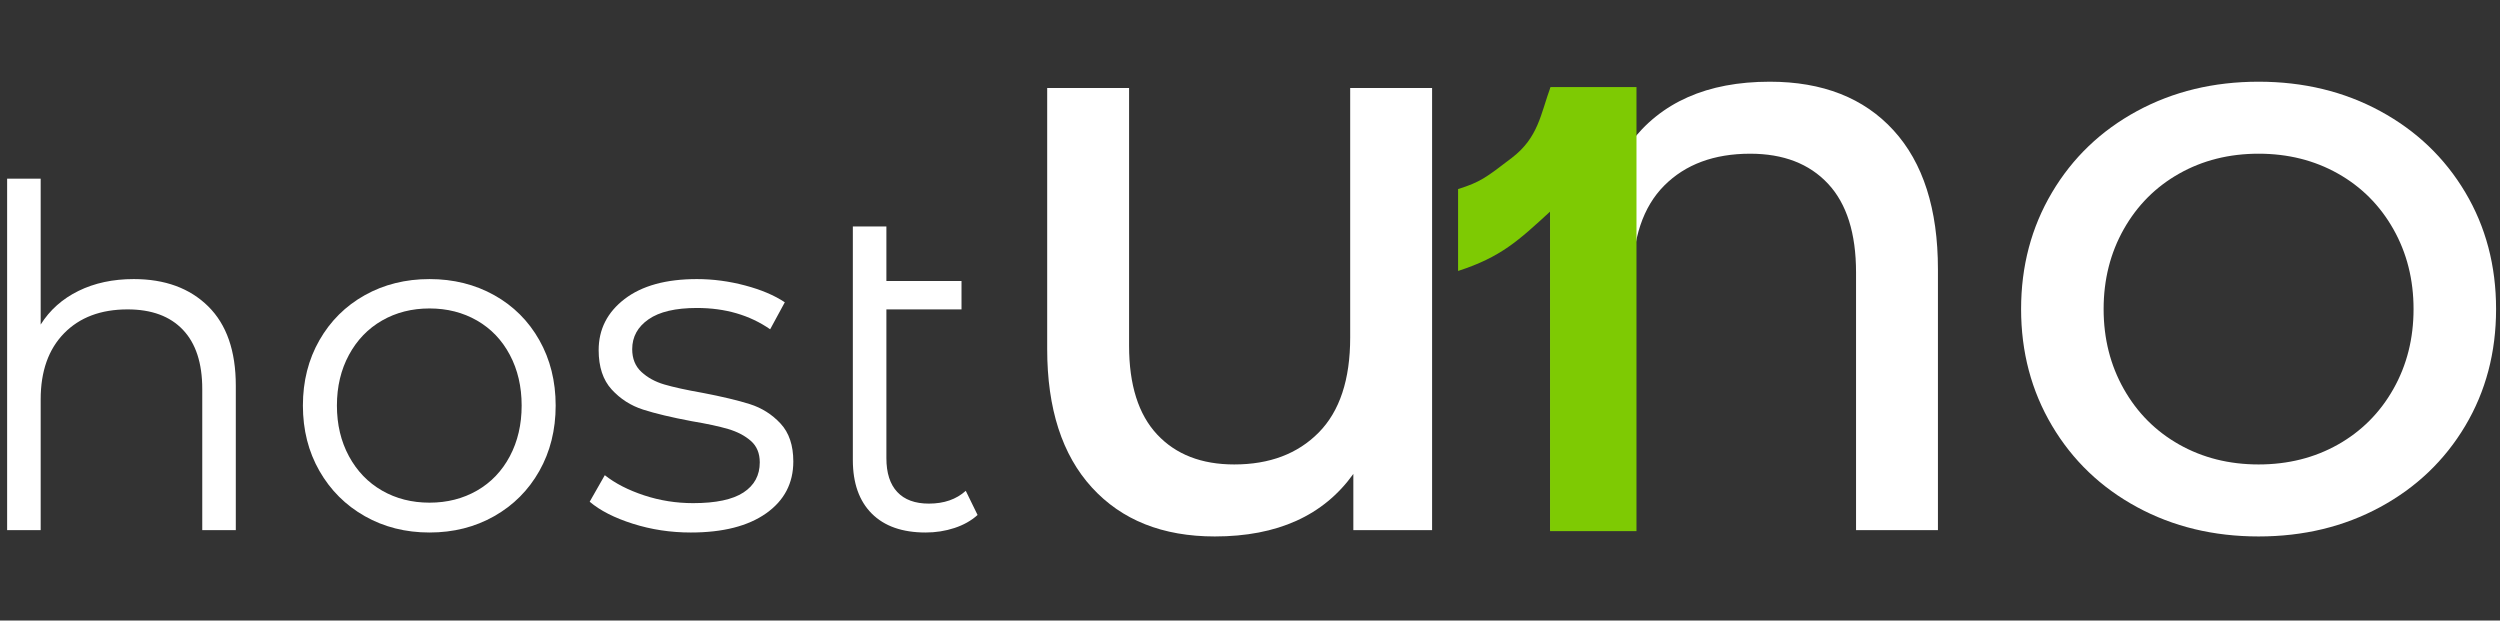
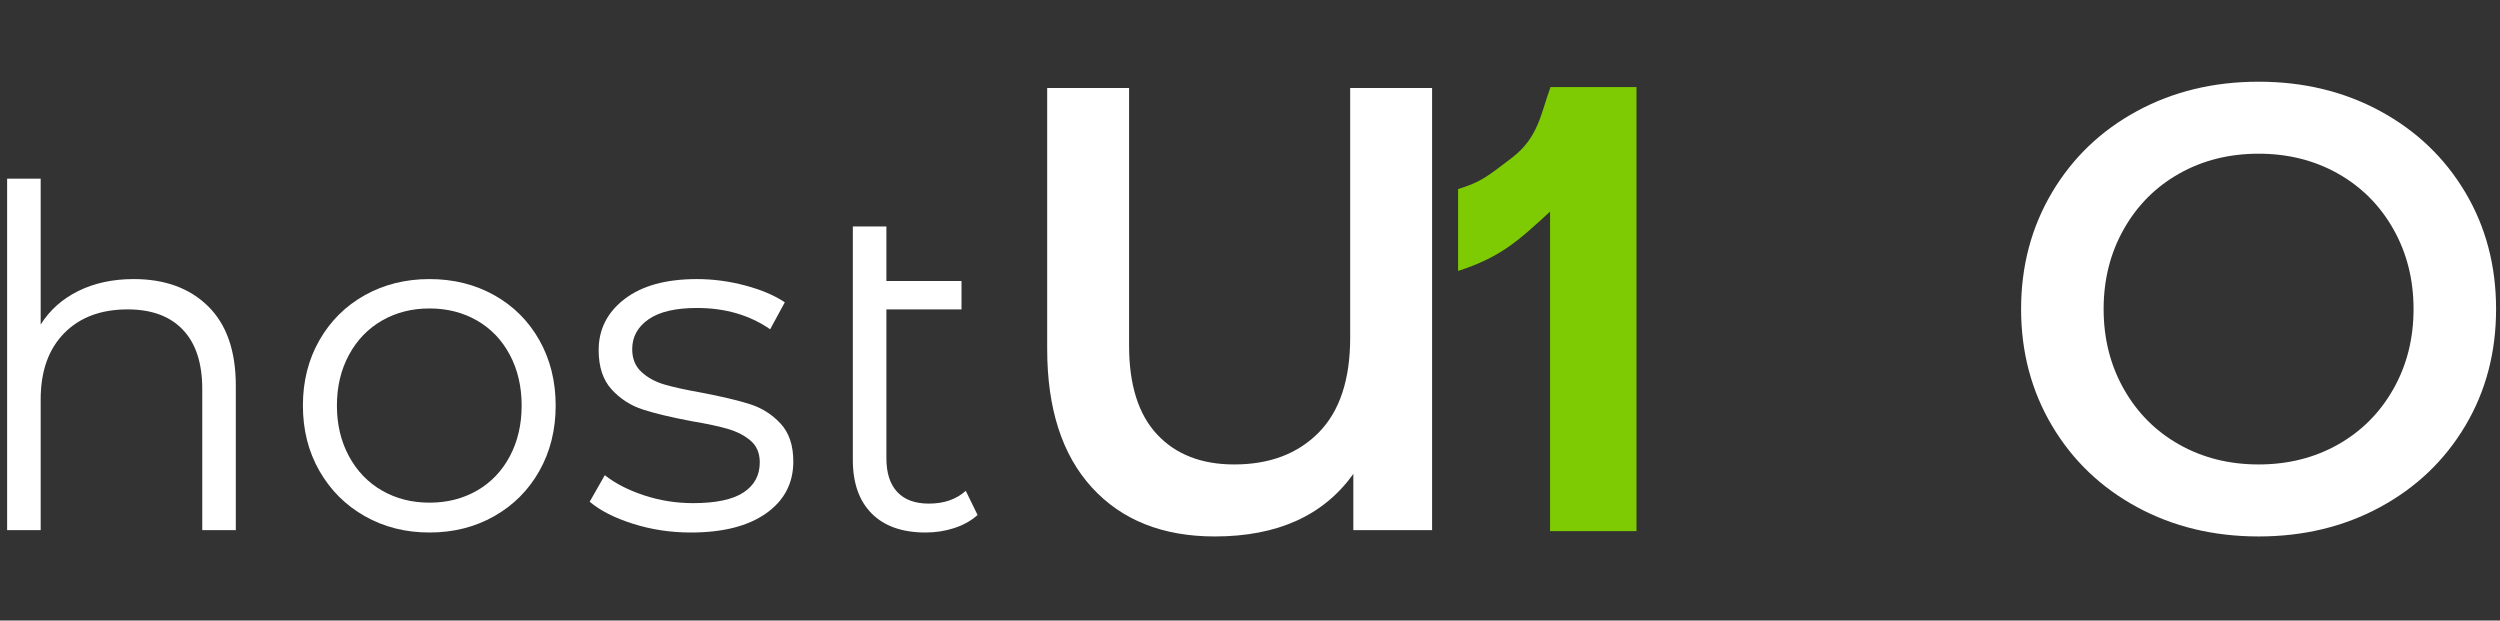
<svg xmlns="http://www.w3.org/2000/svg" width="100%" height="100%" viewBox="0 0 701 174" version="1.1" xml:space="preserve" style="fill-rule:evenodd;clip-rule:evenodd;stroke-linejoin:round;stroke-miterlimit:2;">
  <rect x="0" y="0" width="701" height="174" fill="#333333" stroke="none" />
  <g id="hostuno-logo-white">
    <g>
      <path d="M37.504,78.254c8.744,-0 15.699,2.546 20.866,7.637c5.167,5.092 7.75,12.508 7.75,22.248l-0,40.512l-9.406,-0l-0,-39.582c-0,-7.261 -1.811,-12.795 -5.432,-16.603c-3.621,-3.808 -8.788,-5.711 -15.5,-5.711c-7.507,-0 -13.446,2.236 -17.818,6.707c-4.372,4.472 -6.558,10.648 -6.558,18.529l0,36.66l-9.406,-0l0,-98.556l9.406,0l0,40.91c2.561,-4.073 6.094,-7.217 10.598,-9.43c4.505,-2.214 9.671,-3.321 15.5,-3.321Z" style="fill:#fff;fill-rule:nonzero;" />
      <path d="M120.436,149.315c-6.712,-0 -12.762,-1.528 -18.149,-4.583c-5.388,-3.055 -9.627,-7.283 -12.718,-12.684c-3.091,-5.402 -4.637,-11.512 -4.637,-18.33c-0,-6.818 1.546,-12.928 4.637,-18.33c3.091,-5.401 7.33,-9.607 12.718,-12.618c5.387,-3.011 11.437,-4.516 18.149,-4.516c6.713,-0 12.762,1.505 18.15,4.516c5.387,3.011 9.605,7.217 12.652,12.618c3.047,5.402 4.57,11.512 4.57,18.33c0,6.818 -1.523,12.928 -4.57,18.33c-3.047,5.401 -7.265,9.629 -12.652,12.684c-5.388,3.055 -11.437,4.583 -18.15,4.583Zm0,-8.368c4.946,-0 9.384,-1.129 13.314,-3.387c3.931,-2.258 7,-5.468 9.208,-9.63c2.208,-4.162 3.312,-8.899 3.312,-14.212c-0,-5.313 -1.104,-10.05 -3.312,-14.212c-2.208,-4.162 -5.277,-7.372 -9.208,-9.63c-3.93,-2.258 -8.368,-3.387 -13.314,-3.387c-4.946,0 -9.384,1.129 -13.314,3.387c-3.93,2.258 -7.021,5.468 -9.273,9.63c-2.253,4.162 -3.379,8.899 -3.379,14.212c0,5.313 1.126,10.05 3.379,14.212c2.252,4.162 5.343,7.372 9.273,9.63c3.93,2.258 8.368,3.387 13.314,3.387Z" style="fill:#fff;fill-rule:nonzero;" />
      <path d="M193.697,149.315c-5.652,-0 -11.062,-0.819 -16.228,-2.457c-5.167,-1.639 -9.208,-3.697 -12.122,-6.177l4.239,-7.438c2.915,2.302 6.58,4.184 10.996,5.645c4.416,1.461 9.008,2.192 13.778,2.192c6.359,-0 11.062,-0.996 14.109,-2.989c3.047,-1.992 4.57,-4.804 4.57,-8.434c0,-2.568 -0.839,-4.583 -2.517,-6.044c-1.678,-1.461 -3.798,-2.568 -6.359,-3.32c-2.561,-0.753 -5.961,-1.483 -10.201,-2.192c-5.652,-1.062 -10.201,-2.147 -13.645,-3.254c-3.445,-1.107 -6.381,-2.989 -8.81,-5.645c-2.429,-2.657 -3.643,-6.331 -3.643,-11.024c-0,-5.845 2.429,-10.626 7.286,-14.345c4.858,-3.72 11.614,-5.579 20.27,-5.579c4.504,-0 9.008,0.598 13.512,1.793c4.505,1.195 8.214,2.767 11.129,4.715l-4.107,7.571c-5.741,-3.984 -12.586,-5.977 -20.534,-5.977c-6.006,0 -10.533,1.063 -13.58,3.188c-3.047,2.125 -4.57,4.914 -4.57,8.368c-0,2.656 0.861,4.782 2.583,6.375c1.722,1.594 3.864,2.768 6.425,3.52c2.562,0.753 6.094,1.528 10.599,2.325c5.564,1.062 10.024,2.125 13.38,3.187c3.356,1.063 6.227,2.878 8.611,5.446c2.385,2.568 3.577,6.11 3.577,10.626c0,6.11 -2.539,10.958 -7.617,14.544c-5.079,3.587 -12.122,5.38 -21.131,5.38Z" style="fill:#fff;fill-rule:nonzero;" />
      <path d="M274.112,144.4c-1.766,1.594 -3.93,2.812 -6.491,3.653c-2.562,0.841 -5.255,1.262 -8.082,1.262c-6.535,-0 -11.569,-1.771 -15.102,-5.313c-3.533,-3.542 -5.299,-8.545 -5.299,-15.009l-0,-65.483l9.406,0l-0,15.275l21.064,0l-0,7.97l-21.064,-0l-0,41.706c-0,4.162 1.015,7.328 3.047,9.497c2.031,2.17 4.99,3.255 8.876,3.255c4.239,-0 7.684,-1.196 10.333,-3.587l3.312,6.774Z" style="fill:#fff;fill-rule:nonzero;" />
      <path d="M401.557,24.682l0,123.969l-22.08,-0l0,-15.762c-8.361,11.688 -21.314,17.533 -38.86,17.533c-14.603,-0 -26.084,-4.575 -34.445,-13.725c-8.361,-9.151 -12.541,-22.108 -12.541,-38.874l-0,-73.141l22.963,-0l-0,72.256c-0,10.98 2.62,19.274 7.86,24.882c5.24,5.608 12.453,8.412 21.638,8.412c9.892,0 17.782,-2.981 23.67,-8.943c5.888,-5.962 8.832,-14.847 8.832,-26.653l-0,-69.954l22.963,-0Z" style="fill:#fff;fill-rule:nonzero;" />
-       <path d="M496.235,22.911c14.838,-0 26.408,4.545 34.71,13.636c8.302,9.091 12.453,22.078 12.453,38.962l0,73.142l-22.963,-0l-0,-72.257c-0,-10.98 -2.62,-19.274 -7.86,-24.882c-5.241,-5.608 -12.512,-8.412 -21.815,-8.412c-10.128,-0 -18.165,2.981 -24.112,8.943c-5.946,5.963 -8.92,14.847 -8.92,26.654l0,69.954l-22.963,-0l0,-123.969l22.257,-0l-0,15.584c8.596,-11.57 21.667,-17.355 39.213,-17.355Z" style="fill:#fff;fill-rule:nonzero;" />
      <path d="M633.307,150.422c-12.6,-0 -23.964,-2.745 -34.091,-8.235c-10.127,-5.49 -18.076,-13.106 -23.846,-22.846c-5.771,-9.741 -8.656,-20.632 -8.656,-32.675c0,-12.043 2.885,-22.934 8.656,-32.675c5.77,-9.74 13.719,-17.355 23.846,-22.845c10.127,-5.49 21.491,-8.235 34.091,-8.235c12.6,-0 23.964,2.745 34.091,8.235c10.128,5.49 18.076,13.075 23.847,22.757c5.77,9.681 8.655,20.602 8.655,32.763c0,12.161 -2.885,23.082 -8.655,32.763c-5.771,9.682 -13.719,17.268 -23.847,22.758c-10.127,5.49 -21.491,8.235 -34.091,8.235Zm0,-20.19c8.243,0 15.662,-1.859 22.257,-5.578c6.594,-3.719 11.776,-8.914 15.544,-15.585c3.768,-6.671 5.652,-14.138 5.652,-22.403c0,-8.264 -1.884,-15.732 -5.652,-22.403c-3.768,-6.671 -8.95,-11.865 -15.544,-15.585c-6.595,-3.719 -14.014,-5.578 -22.257,-5.578c-8.243,-0 -15.662,1.859 -22.256,5.578c-6.595,3.72 -11.776,8.914 -15.545,15.585c-3.768,6.671 -5.652,14.139 -5.652,22.403c0,8.265 1.884,15.732 5.652,22.403c3.769,6.671 8.95,11.866 15.545,15.585c6.594,3.719 14.013,5.578 22.256,5.578Z" style="fill:#fff;fill-rule:nonzero;" />
    </g>
    <path d="M458.87,148.927l-24.237,0l0,-89.585c-8.854,8.121 -13.771,12.744 -25.788,16.635l-0,-22.955c6.325,-2.03 7.676,-3.112 15.094,-8.78c7.417,-5.668 8.066,-12.28 10.826,-19.837l24.105,-0l-0,124.522Z" style="fill:#7eca03;fill-rule:nonzero;" />
  </g>
</svg>